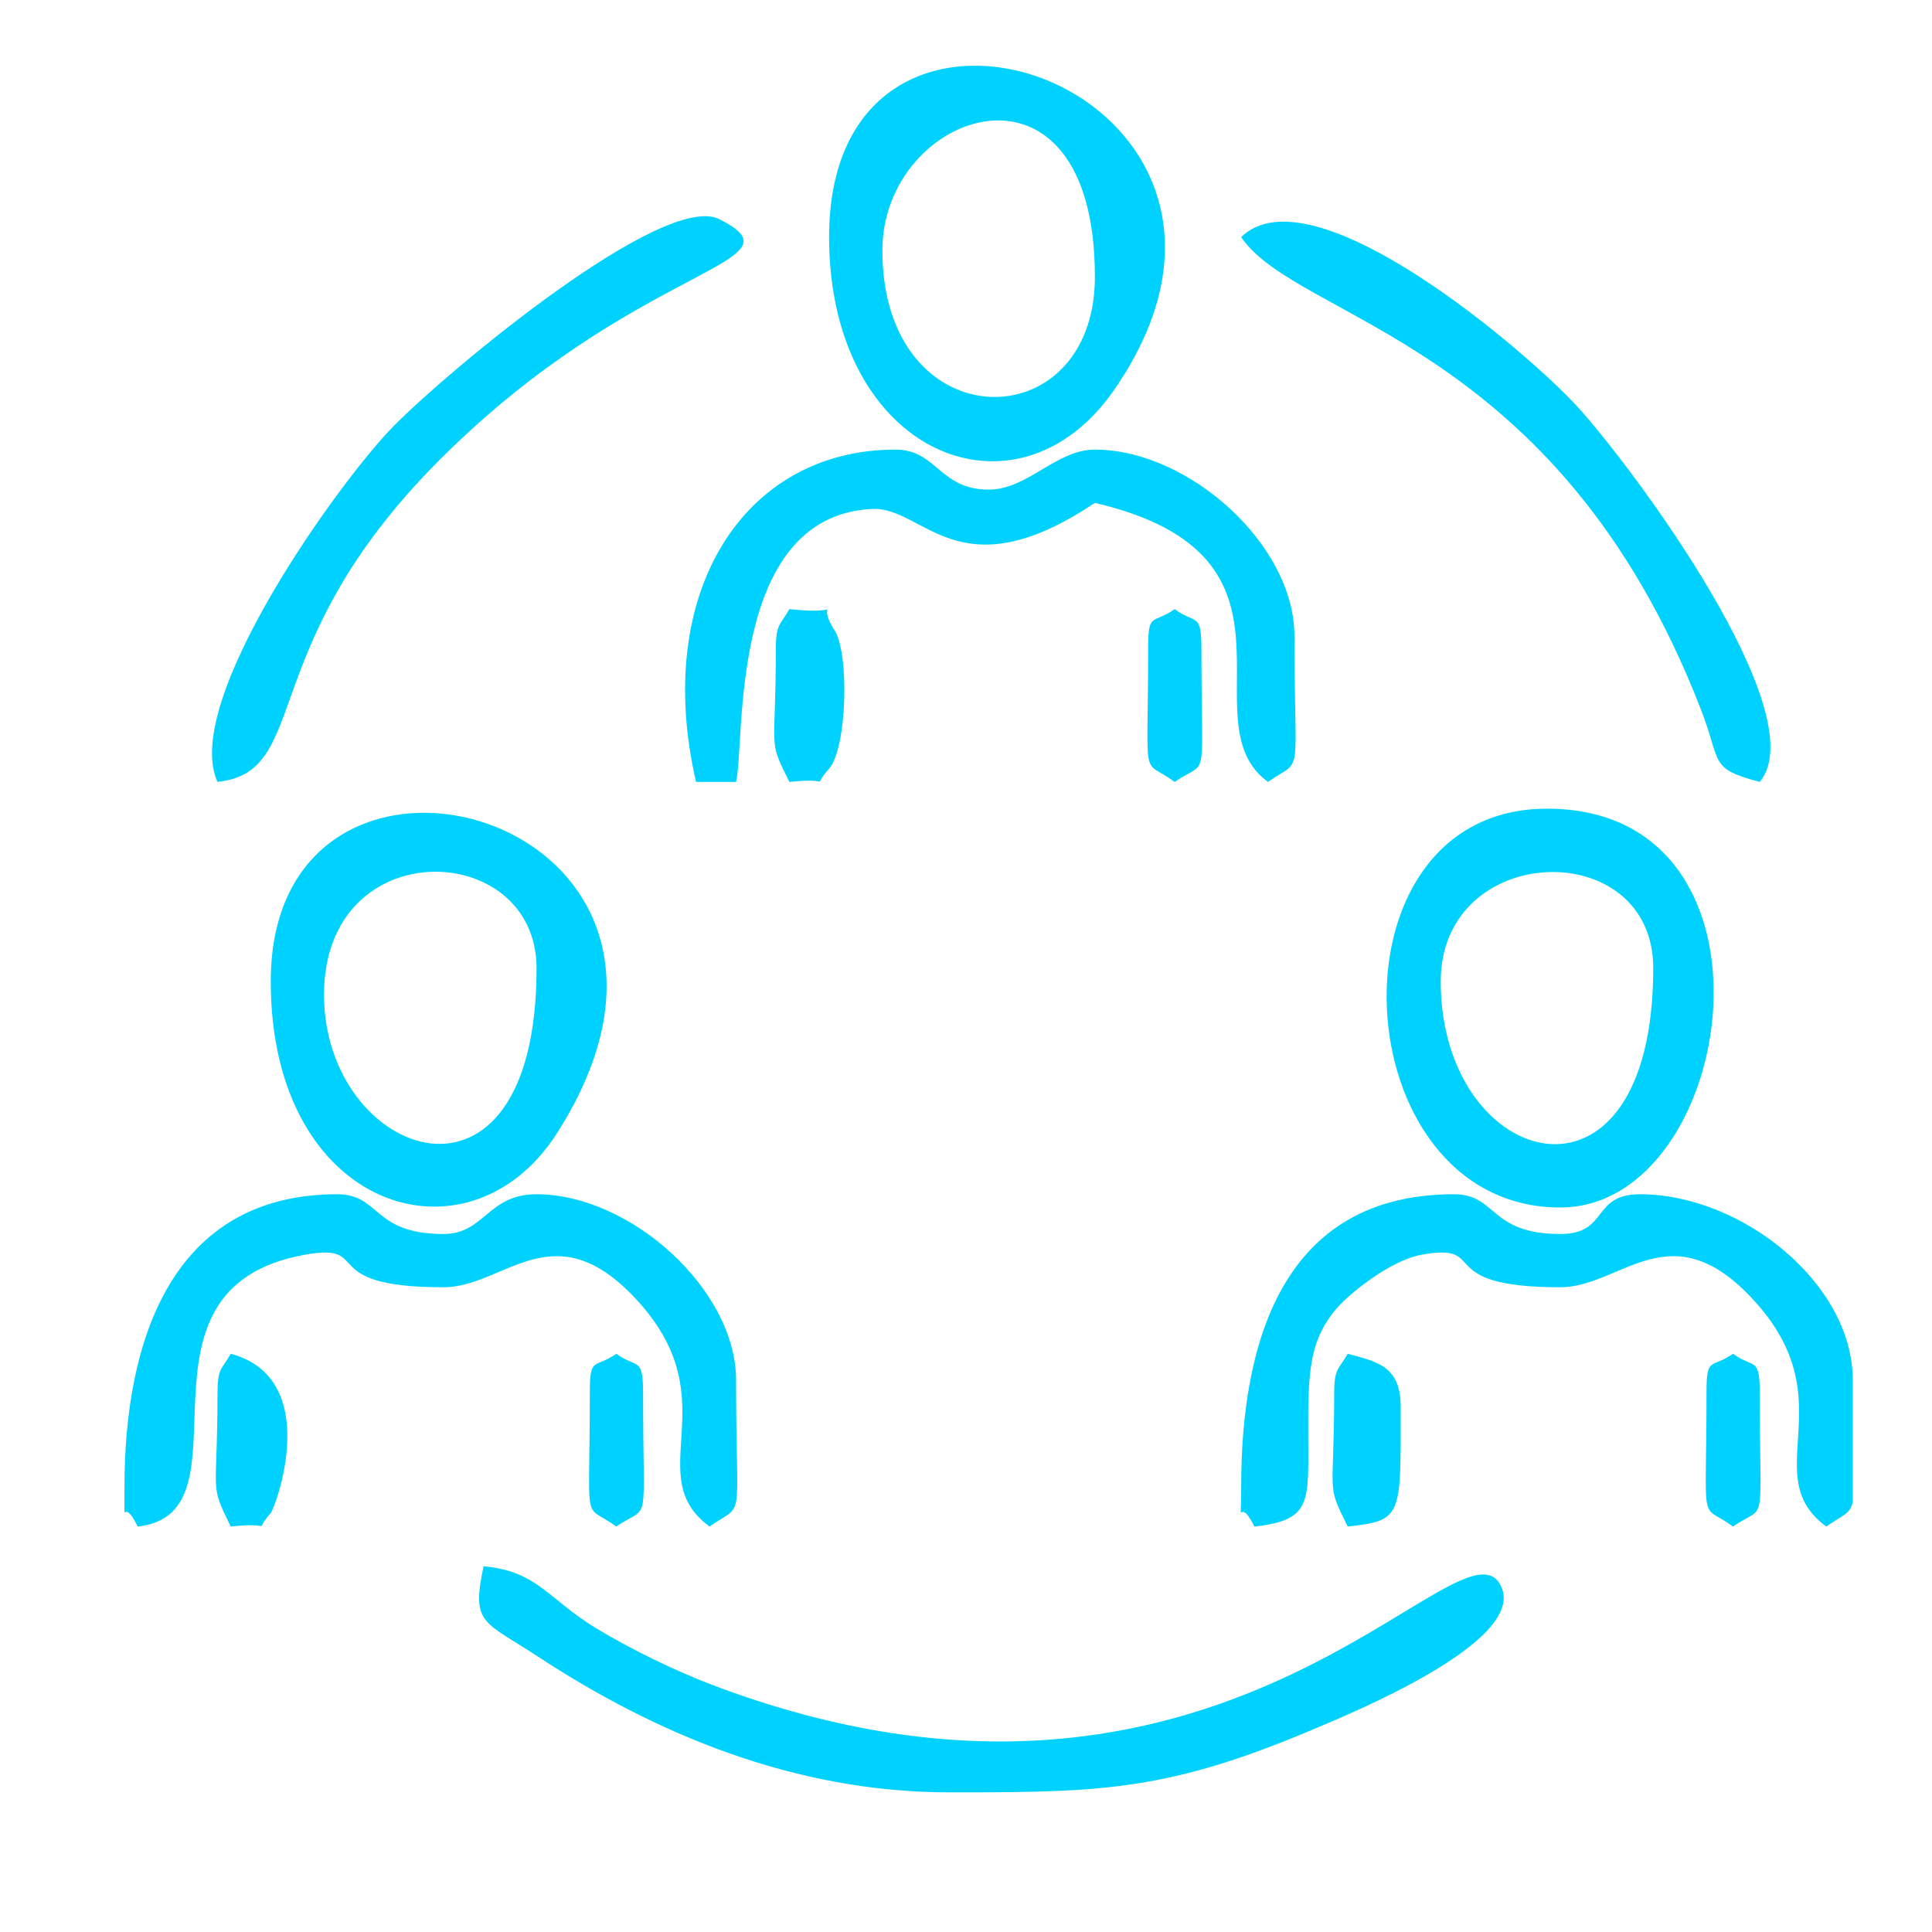
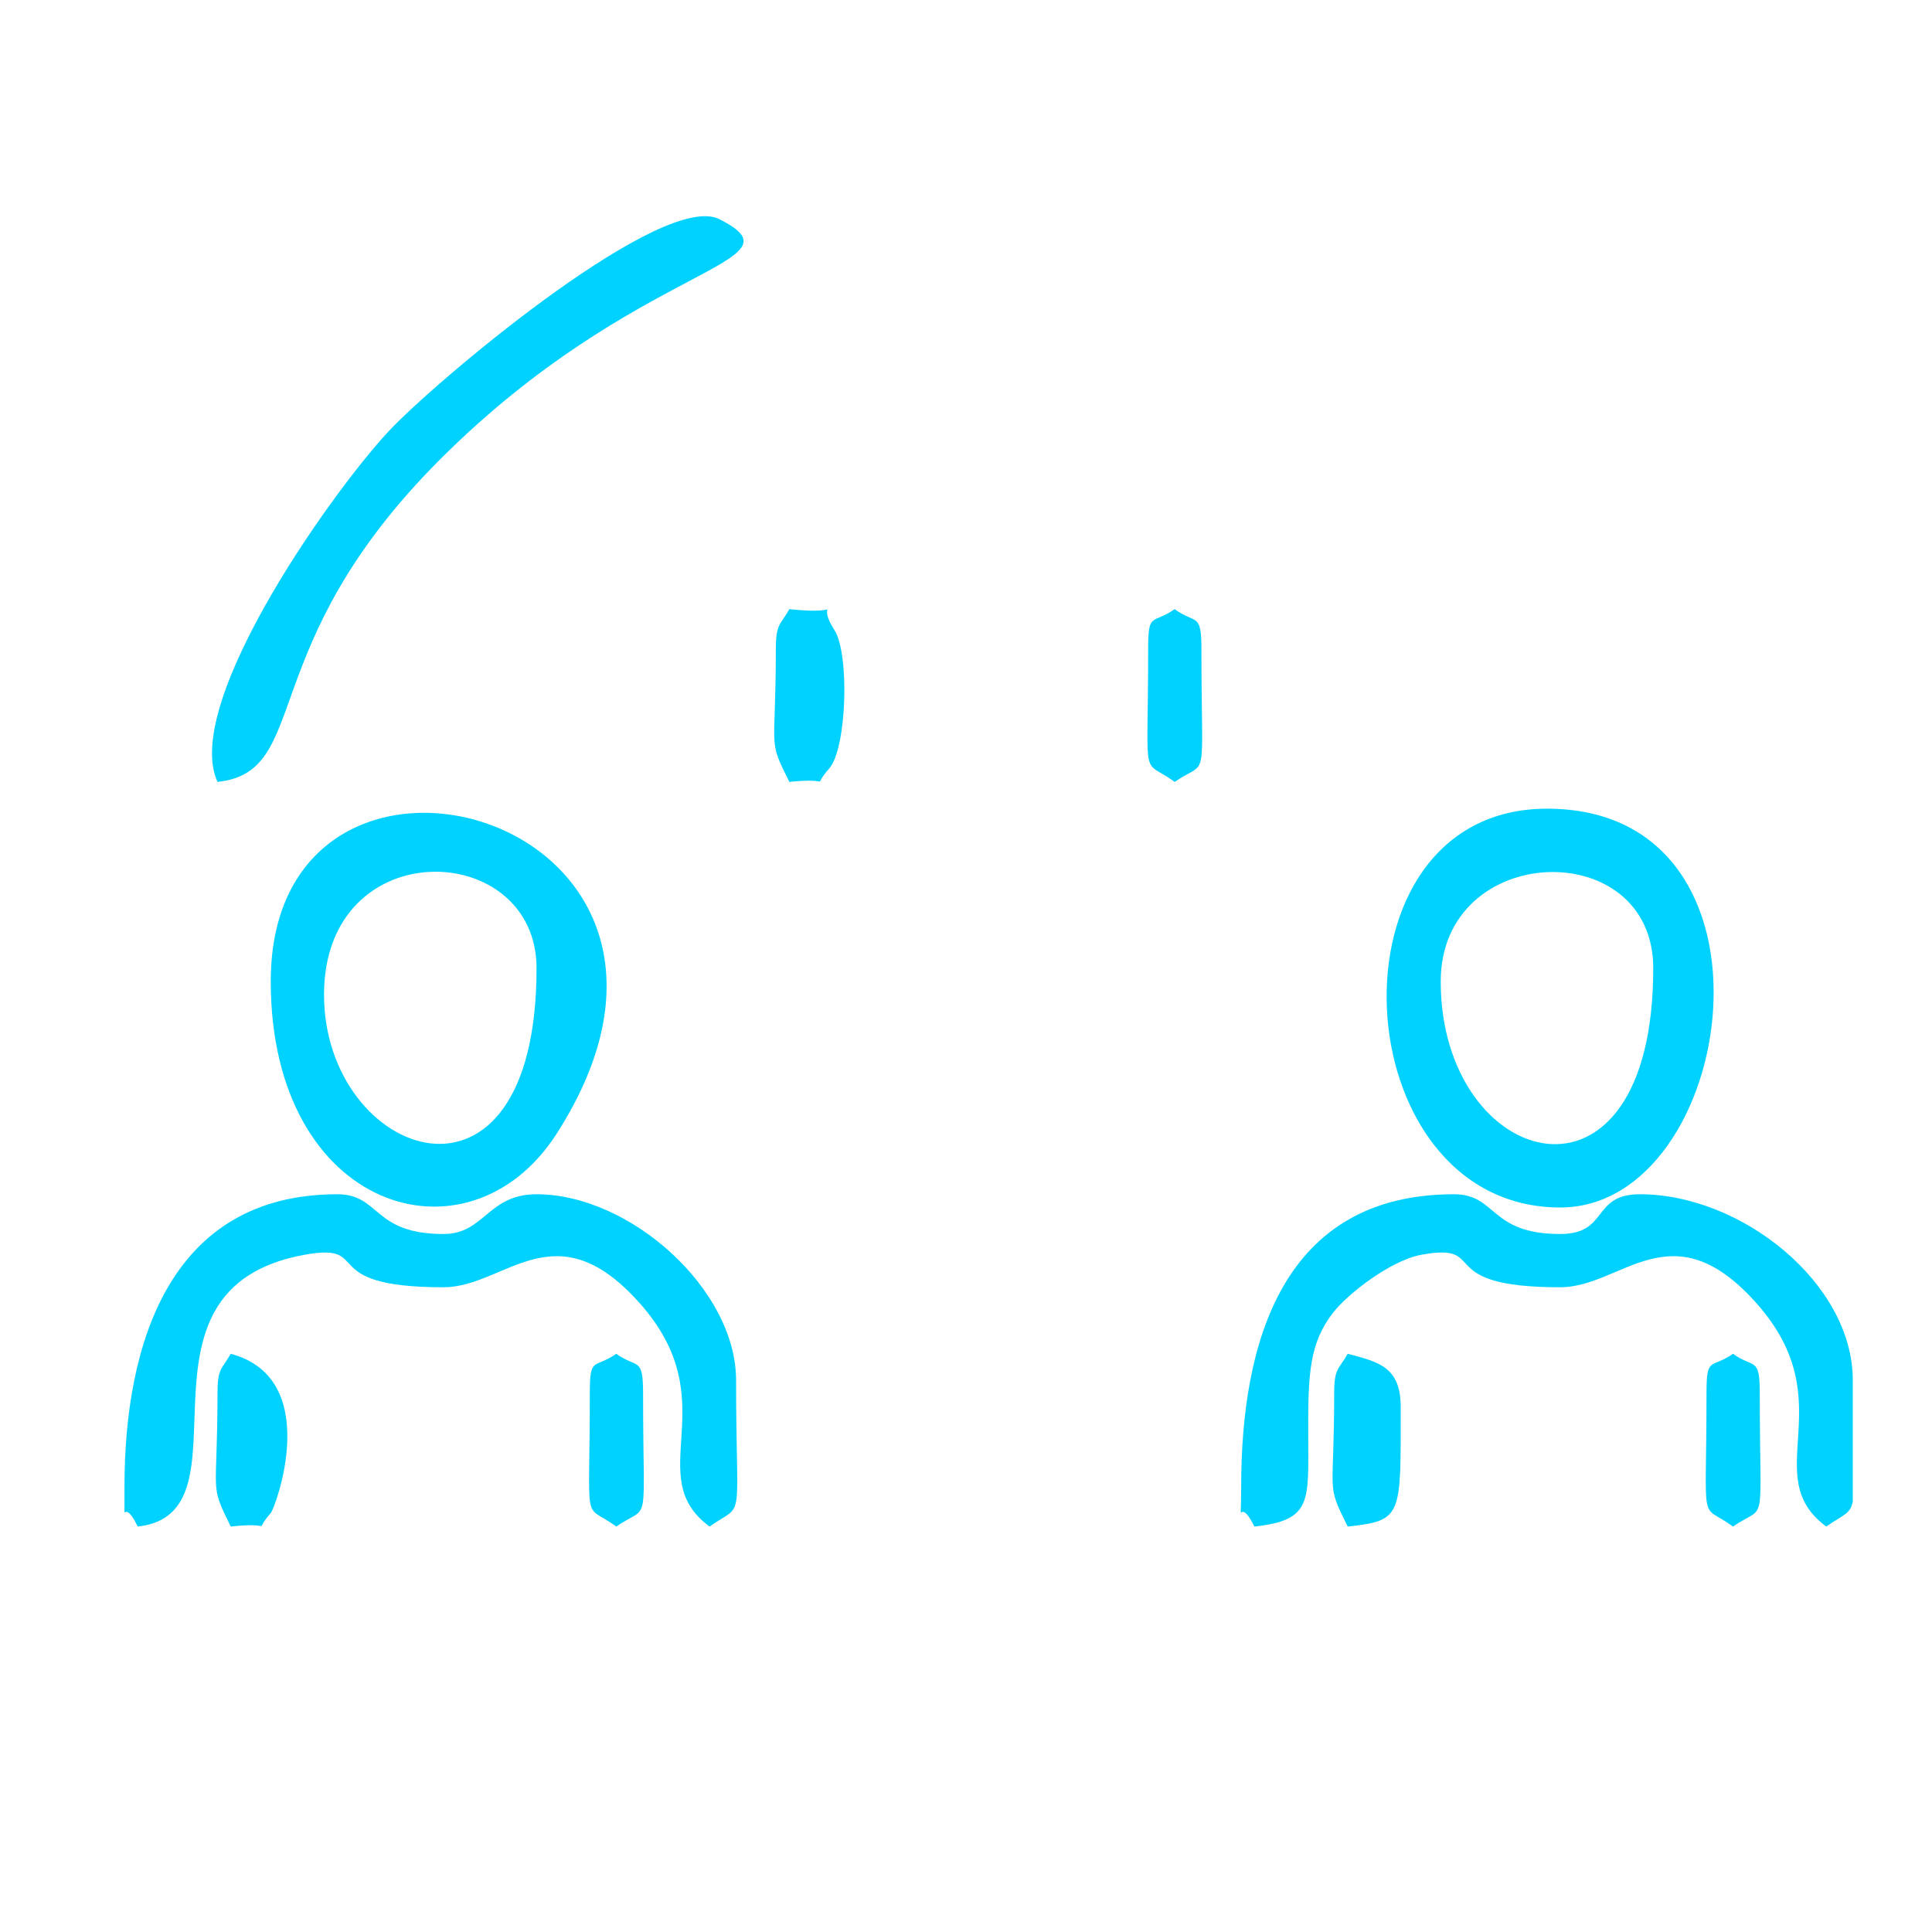
<svg xmlns="http://www.w3.org/2000/svg" xml:space="preserve" width="70px" height="70px" style="shape-rendering:geometricPrecision; text-rendering:geometricPrecision; image-rendering:optimizeQuality; fill-rule:evenodd; clip-rule:evenodd" viewBox="0 0 70 70">
  <defs>
    <style type="text/css"> .fil0 {fill:#00D2FF} </style>
  </defs>
  <g id="Camada_x0020_1">
    <g id="_1830175999664">
      <path class="fil0" d="M52.68 43.27c-6.24,0 -7.71,5.42 -7.71,10.59 0,1.84 -0.15,0.18 0.48,1.45 2.11,-0.23 1.95,-0.91 1.95,-3.36 -0.01,-2.17 0.04,-3.28 0.9,-4.39 0.53,-0.68 2.09,-1.9 3.21,-2.1 2.52,-0.45 0.31,1.18 5.02,1.18 2.24,0 4.04,-2.89 7.12,0.59 3.17,3.58 0.01,6.24 2.52,8.08 0.62,-0.44 0.87,-0.44 0.96,-0.91l0 -4.14 0 -0.25c0,-3.52 -4.04,-6.74 -7.71,-6.74 -1.77,0 -1.12,1.44 -2.89,1.44 -2.58,0 -2.28,-1.44 -3.85,-1.44zm3.37 -13.97c-8.2,0 -7.43,14.45 0.48,14.45 6.41,0 8.53,-14.45 -0.48,-14.45zm-3.85 6.26c0,-5.08 7.7,-5.32 7.7,-0.48 0,9.47 -7.7,7.33 -7.7,0.48z" />
-       <path class="fil0" d="M11.74 36.04c0,-5.91 7.7,-5.64 7.7,-0.96 0,9.7 -7.7,6.9 -7.7,0.96zm-7.23 18.76l0 -0.85 0 -0.09c0,-5.23 1.68,-10.59 7.71,-10.59 1.57,0 1.27,1.44 3.85,1.44 1.49,0 1.6,-1.44 3.37,-1.44 3.39,0 7.23,3.44 7.23,6.74 0,5.38 0.35,4.38 -0.96,5.3 -2.51,-1.84 0.65,-4.5 -2.52,-8.08 -3.08,-3.48 -4.88,-0.59 -7.12,-0.59 -4.71,0 -2.5,-1.63 -5.02,-1.18 -6.87,1.23 -1.71,9.37 -6.06,9.85 -0.32,-0.66 -0.44,-0.53 -0.48,-0.51zm5.3 -19.24c0,8.33 7.16,10.48 10.35,5.53 7.44,-11.58 -10.35,-16.45 -10.35,-5.53z" />
-       <path class="fil0" d="M31.97 9.07c0,-5.09 7.7,-7.73 7.7,0.96 0,5.96 -7.7,5.95 -7.7,-0.96zm-1.93 -0.48c0,7.88 6.81,10.65 10.34,5.52 7.46,-10.82 -10.34,-17.13 -10.34,-5.52zm2.41 7.7c-5.54,0 -8.81,5.23 -7.23,12.04l1.45 0c0.34,-1.48 -0.31,-9.65 4.94,-9.89 1.88,-0.08 3.12,3.09 8.06,-0.22 8.31,1.94 3.24,7.9 6.27,10.11 1.31,-0.91 0.96,0.09 0.96,-5.29 0,-3.31 -3.84,-6.75 -7.23,-6.75 -1.41,0 -2.43,1.45 -3.85,1.45 -1.78,0 -1.88,-1.45 -3.37,-1.45z" />
-       <path class="fil0" d="M34.38 64.94l0.5 0c5.14,0 7.55,-0.11 12.65,-2.26 1.27,-0.54 7.85,-3.2 6.85,-5.22 -1.43,-2.9 -10.07,10.63 -28.62,3.57 -1.28,-0.49 -2.87,-1.25 -4.2,-2.06 -1.69,-1.03 -2.09,-2.05 -4.04,-2.22 -0.45,2.12 -0.01,1.97 2,3.29 4.21,2.76 9.25,4.9 14.86,4.9z" />
-       <path class="fil0" d="M44.97 8.59c2.04,3.04 11.44,3.71 16.64,17.07 0.78,1.99 0.28,2.18 2.15,2.67 2.04,-2.44 -4.58,-11.38 -6.62,-13.61 -1.84,-2 -9.6,-8.64 -12.17,-6.13z" />
+       <path class="fil0" d="M11.74 36.04c0,-5.91 7.7,-5.64 7.7,-0.96 0,9.7 -7.7,6.9 -7.7,0.96m-7.23 18.76l0 -0.85 0 -0.09c0,-5.23 1.68,-10.59 7.71,-10.59 1.57,0 1.27,1.44 3.85,1.44 1.49,0 1.6,-1.44 3.37,-1.44 3.39,0 7.23,3.44 7.23,6.74 0,5.38 0.35,4.38 -0.96,5.3 -2.51,-1.84 0.65,-4.5 -2.52,-8.08 -3.08,-3.48 -4.88,-0.59 -7.12,-0.59 -4.71,0 -2.5,-1.63 -5.02,-1.18 -6.87,1.23 -1.71,9.37 -6.06,9.85 -0.32,-0.66 -0.44,-0.53 -0.48,-0.51zm5.3 -19.24c0,8.33 7.16,10.48 10.35,5.53 7.44,-11.58 -10.35,-16.45 -10.35,-5.53z" />
      <path class="fil0" d="M7.88 28.33c3.45,-0.37 1.27,-4.89 8.06,-11.68 7.15,-7.15 13.36,-7.08 10.12,-8.71 -2.01,-1.01 -9.77,5.44 -11.8,7.5 -1.92,1.94 -7.72,9.98 -6.38,12.89z" />
      <path class="fil0" d="M28.11 23.52c0,3.79 -0.31,3.21 0.49,4.81 1.68,-0.18 0.74,0.3 1.44,-0.48 0.65,-0.74 0.74,-4.15 0.2,-5.01 -0.8,-1.25 0.64,-0.52 -1.64,-0.77 -0.33,0.59 -0.49,0.52 -0.49,1.45z" />
      <path class="fil0" d="M48.34 50.49c0,3.8 -0.31,3.21 0.49,4.82 2,-0.22 1.92,-0.36 1.92,-4.34 0,-1.46 -0.83,-1.63 -1.92,-1.92 -0.33,0.58 -0.49,0.51 -0.49,1.44z" />
      <path class="fil0" d="M7.88 50.49c0,3.8 -0.31,3.21 0.48,4.82 1.69,-0.19 0.75,0.3 1.45,-0.49 0.16,-0.18 1.92,-4.87 -1.45,-5.77 -0.33,0.58 -0.48,0.51 -0.48,1.44z" />
      <path class="fil0" d="M21.37 50.49c0,5.05 -0.28,3.91 0.96,4.82 1.25,-0.87 0.97,0.26 0.97,-4.82 0,-1.36 -0.21,-0.89 -0.97,-1.44 -0.81,0.56 -0.96,0.07 -0.96,1.44z" />
      <path class="fil0" d="M41.6 23.52c0,5.04 -0.28,3.9 0.96,4.81 1.25,-0.86 0.97,0.26 0.97,-4.81 0,-1.36 -0.21,-0.89 -0.97,-1.45 -0.81,0.57 -0.96,0.07 -0.96,1.45z" />
      <path class="fil0" d="M61.83 50.49c0,5.05 -0.28,3.91 0.96,4.82 1.25,-0.87 0.97,0.26 0.97,-4.82 0,-1.36 -0.21,-0.89 -0.97,-1.44 -0.81,0.56 -0.96,0.07 -0.96,1.44z" />
    </g>
  </g>
</svg>